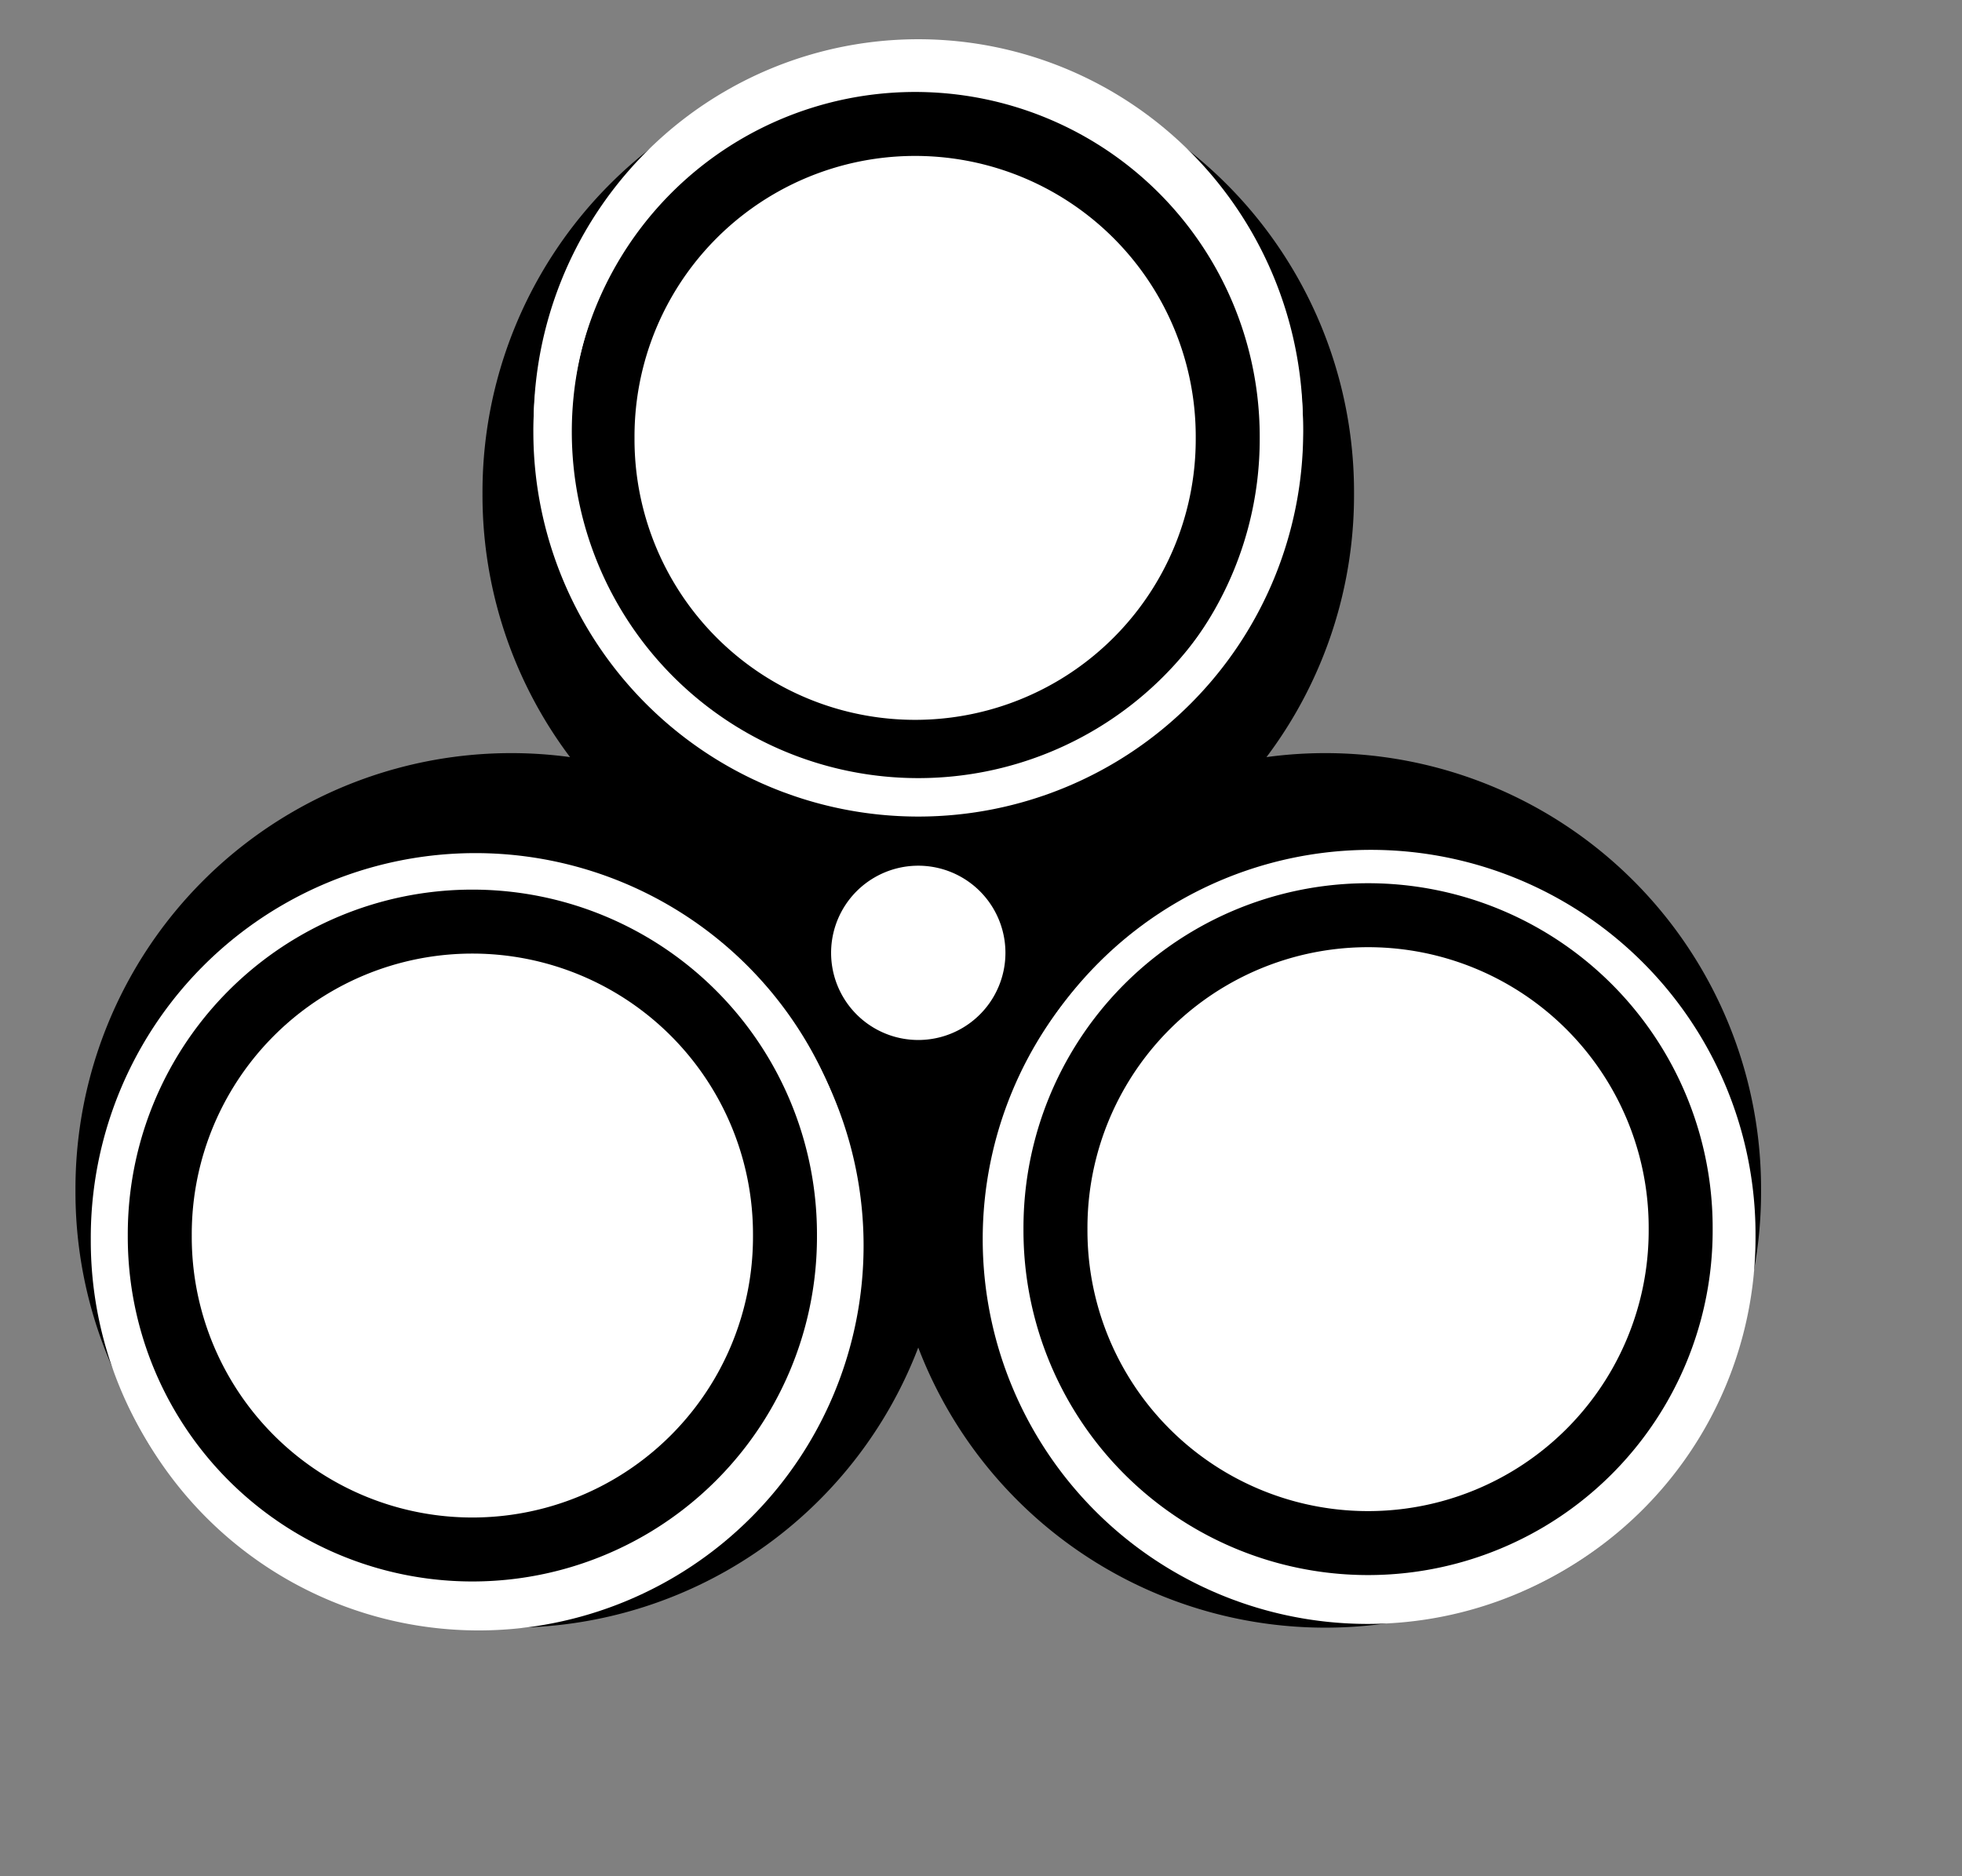
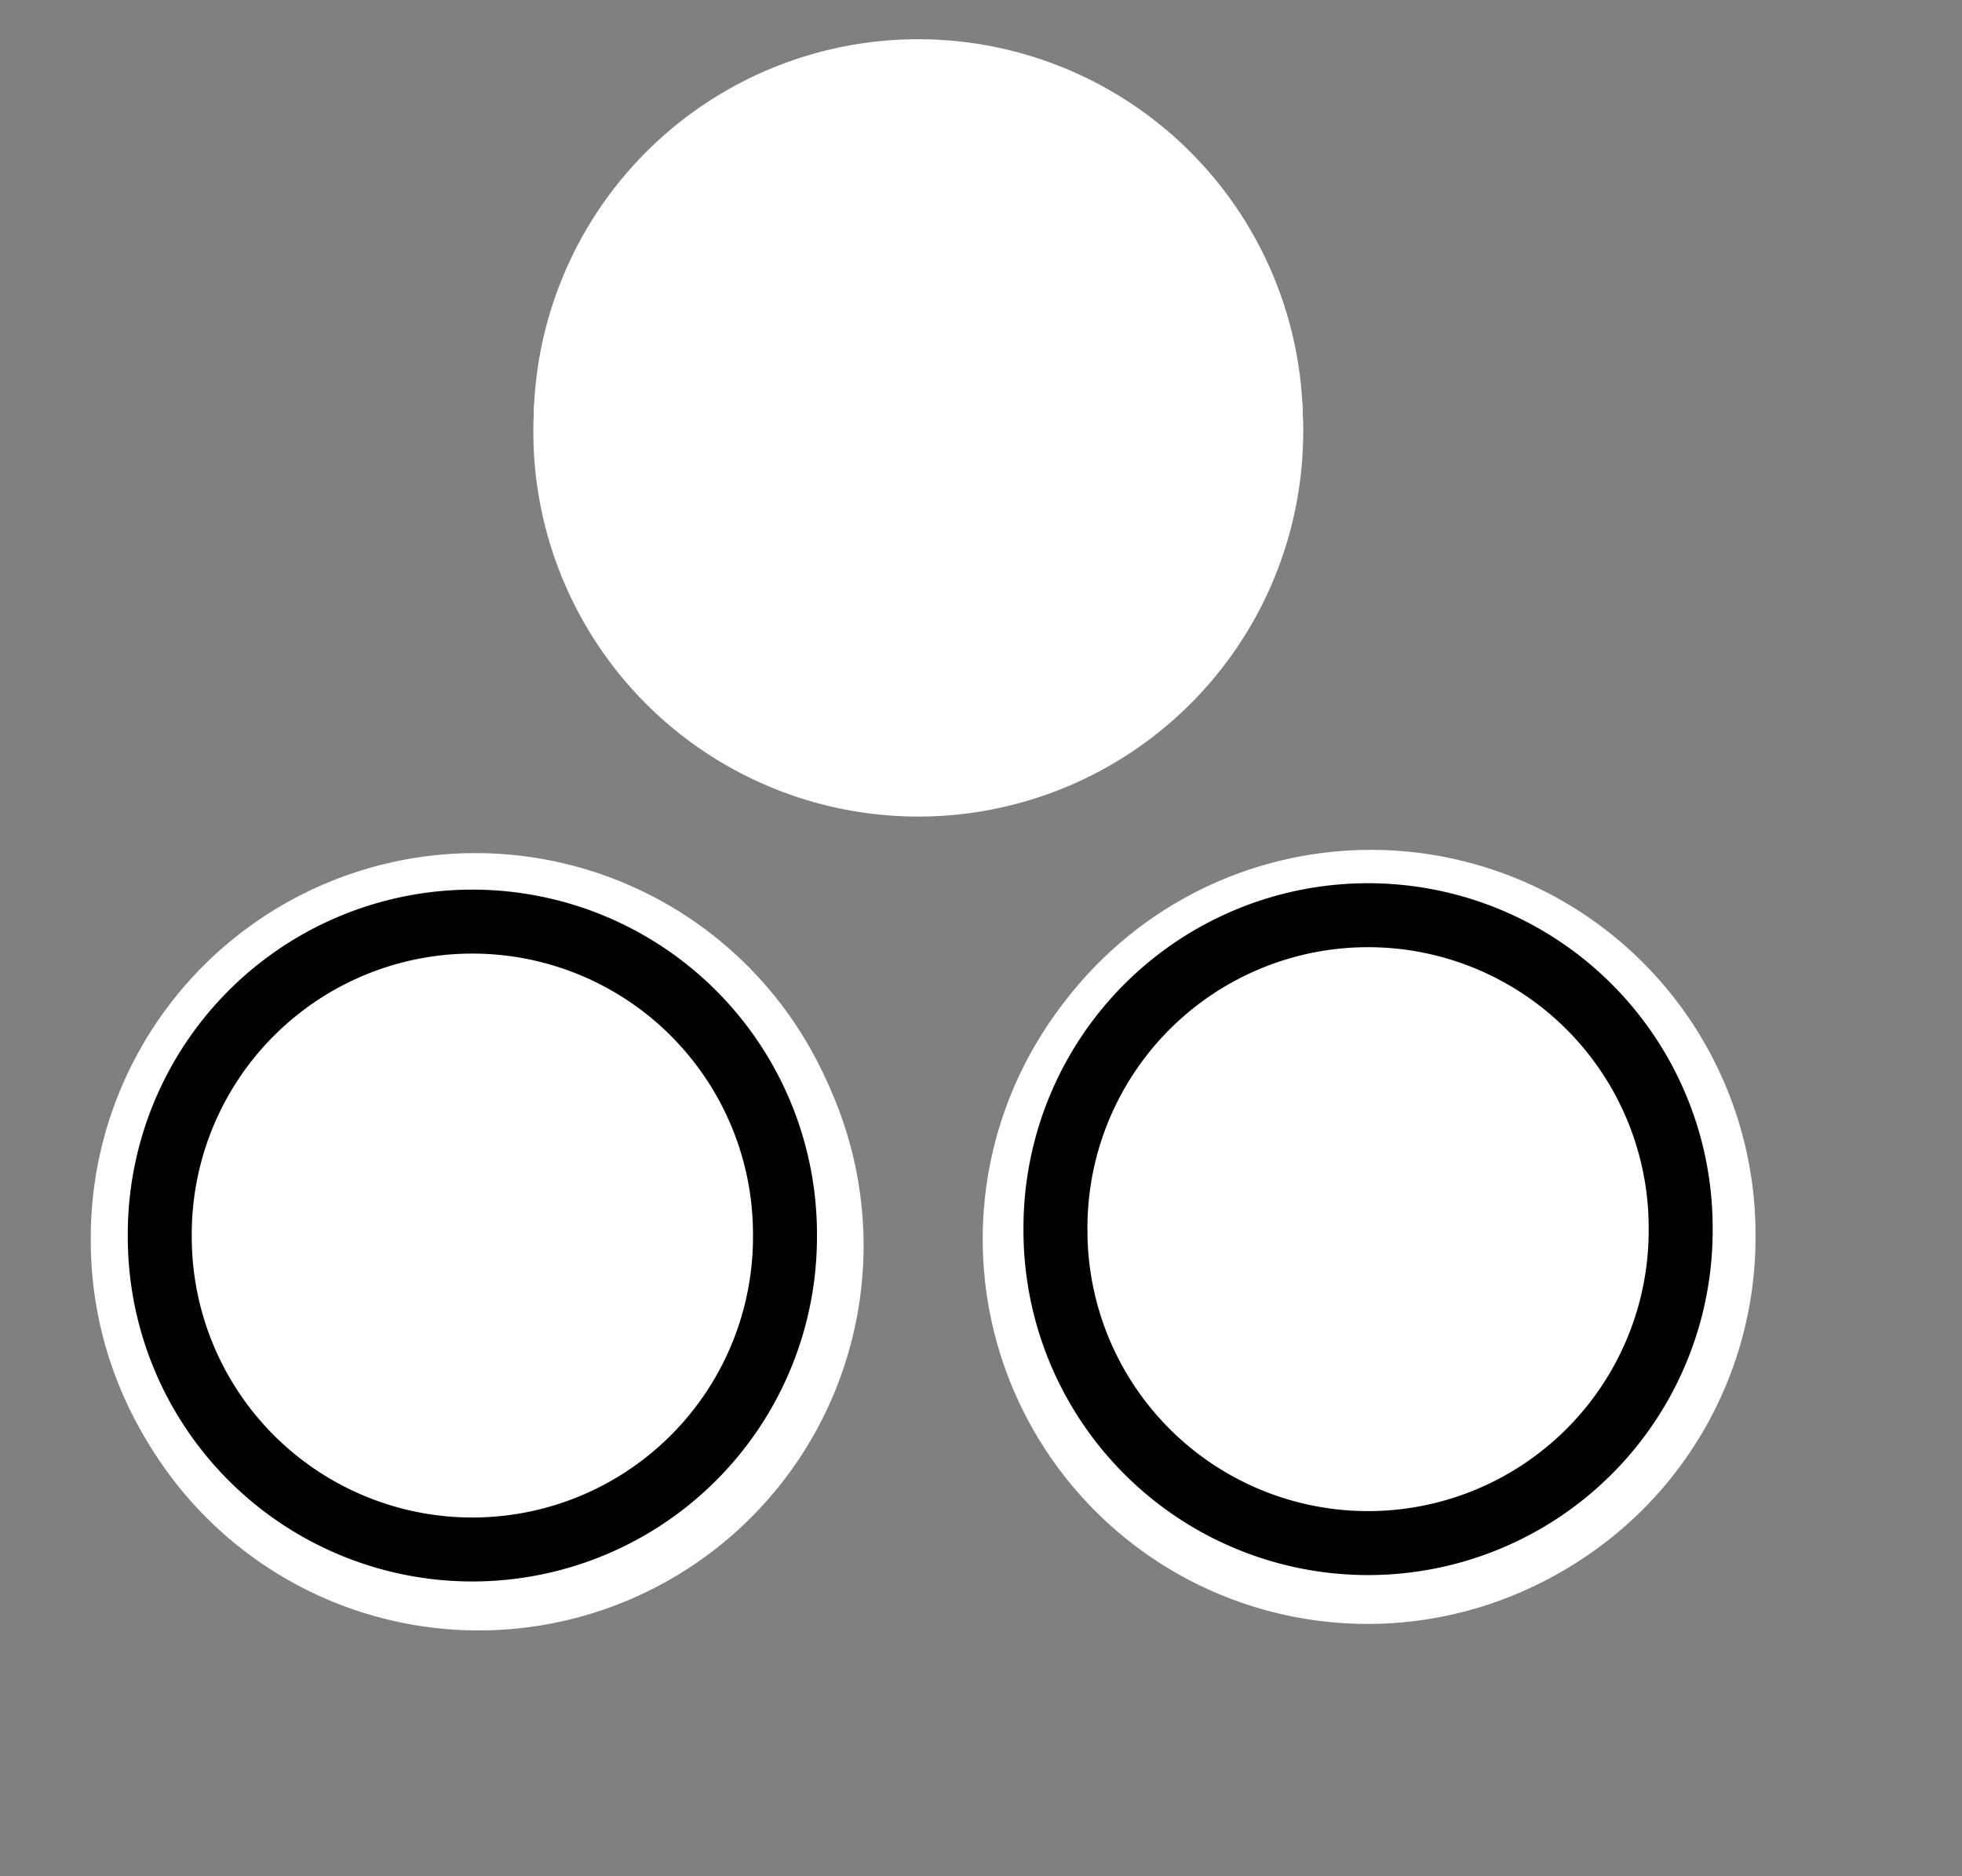
<svg xmlns="http://www.w3.org/2000/svg" xmlns:xlink="http://www.w3.org/1999/xlink" width="306.667" height="293.333">
  <rect width="100%" height="100%" fill="#808080" stroke="none" />
  <title>biohazard</title>
  <g>
    <title>Layer 1</title>
-     <path fill="#000000" fill-rule="evenodd" stroke="#000000" stroke-width="10" stroke-miterlimit="4" id="path2163" d="m143.019,186.106a63.112,63.112 0 1 0 -126.223,0a63.112,63.112 0 1 0 126.223,0z" />
    <use xlink:href="#path2163" x="127.241" width="744.094" id="use2164" height="1052.362" />
    <use y="-108.936" xlink:href="#path2163" x="63.62" width="744.094" id="use2165" height="1052.362" />
    <path fill="#ffffff" fill-rule="evenodd" stroke-width="1pt" id="path2166" d="m203.648,66.5a60.12,60.12 0 1 0 -120.239,0a60.12,60.12 0 1 0 120.239,0z" />
    <use y="127.242" xlink:href="#path2166" x="-69.219" width="744.094" id="use2788" height="1052.362" />
    <use y="126.733" xlink:href="#path2166" x="70.746" width="744.094" id="use2789" height="1052.362" />
-     <path fill="none" fill-opacity="0.75" fill-rule="evenodd" stroke="#000000" stroke-width="10" stroke-miterlimit="4" id="path2791" d="m191.897,68.46a48.861,48.861 0 1 0 -97.721,0a48.861,48.861 0 1 0 97.721,0z" />
-     <path fill="#ffffff" fill-rule="evenodd" stroke="#000000" stroke-width="1pt" id="path2790" d="m157.819,148.969a14.291,14.291 0 1 0 -28.582,0a14.291,14.291 0 1 0 28.582,0z" />
    <path fill="none" fill-rule="evenodd" stroke="#ffffff" stroke-width="6.011" stroke-miterlimit="4" id="path2797" d="m200.686,67.499a57.158,57.158 0 1 0 -114.316,0a57.158,57.158 0 1 0 114.316,0z" />
    <use y="127.241" xlink:href="#path2797" x="-68.71" width="744.094" id="use3424" height="1052.362" />
    <use y="126.223" xlink:href="#path2797" x="70.237" width="744.094" id="use3425" height="1052.362" />
    <path id="svg_1" fill="none" fill-opacity="0.75" fill-rule="evenodd" stroke="#000000" stroke-width="10" stroke-miterlimit="4" d="m262.694,192.166a48.861,48.861 0 1 0 -97.721,0a48.861,48.861 0 1 0 97.721,0z" />
    <path id="svg_2" fill="none" fill-opacity="0.75" fill-rule="evenodd" stroke="#000000" stroke-width="10" stroke-miterlimit="4" d="m122.694,193.166a48.861,48.861 0 1 0 -97.721,0a48.861,48.861 0 1 0 97.721,0z" />
  </g>
</svg>